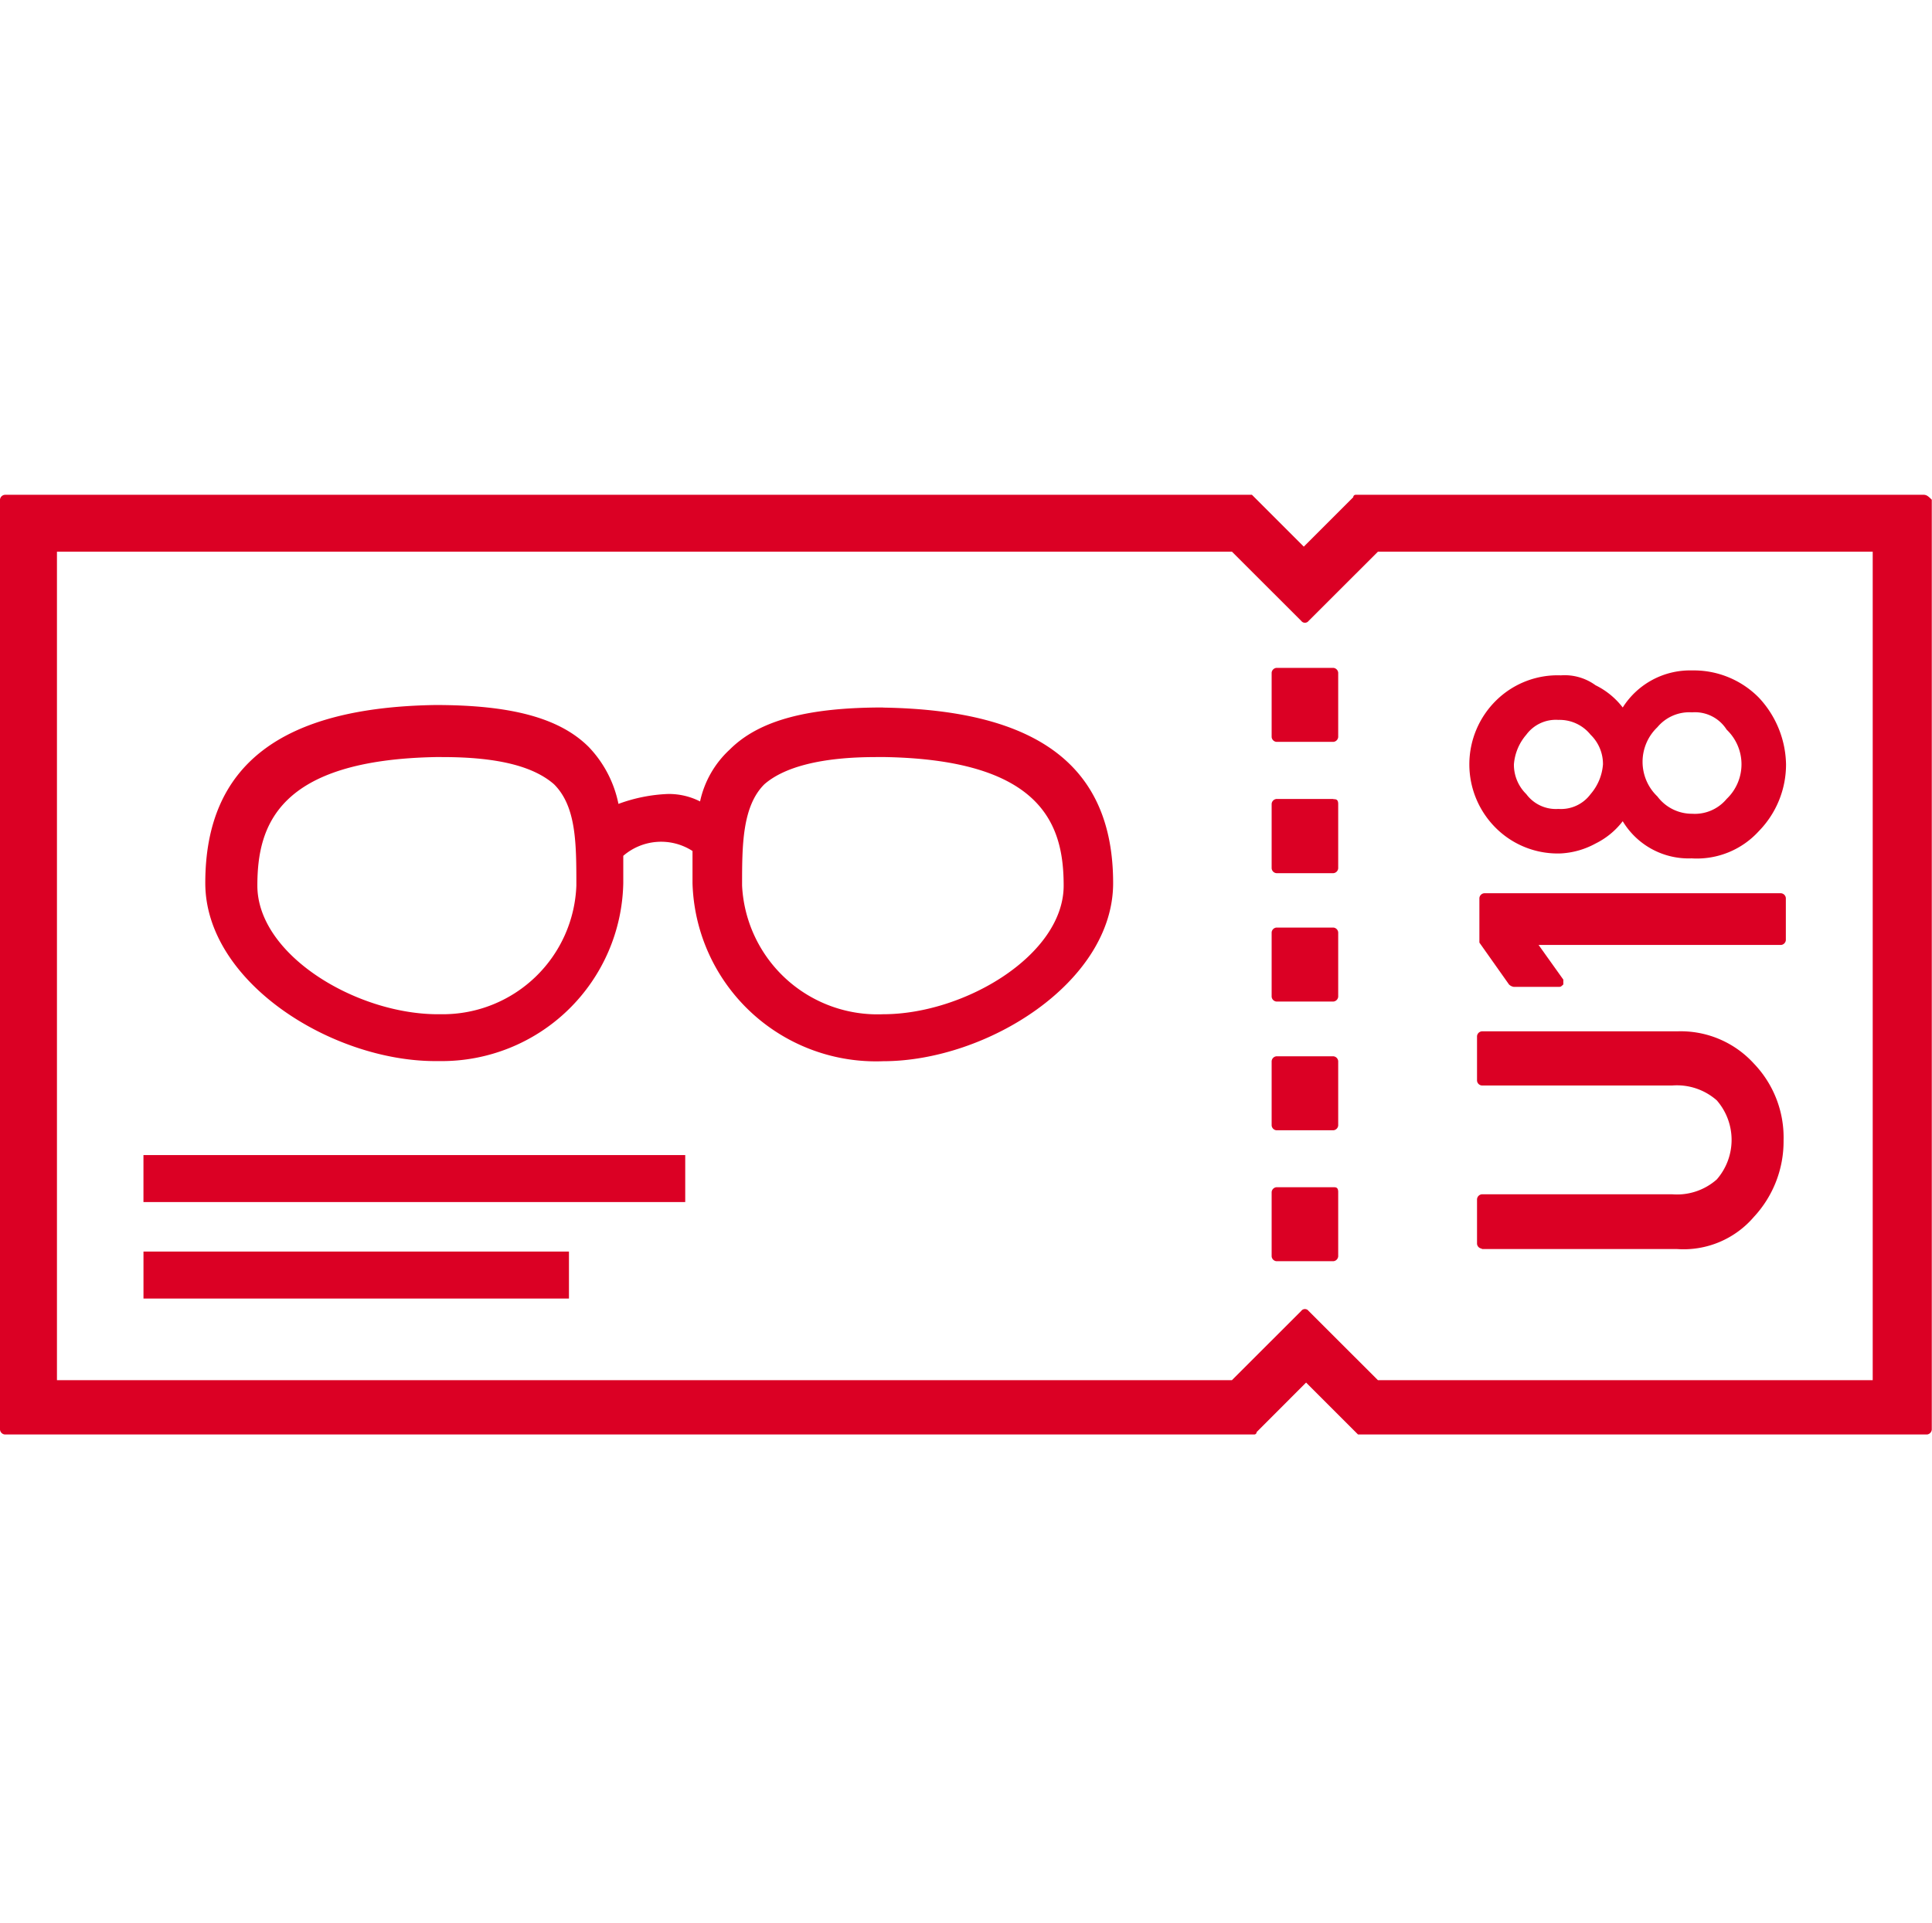
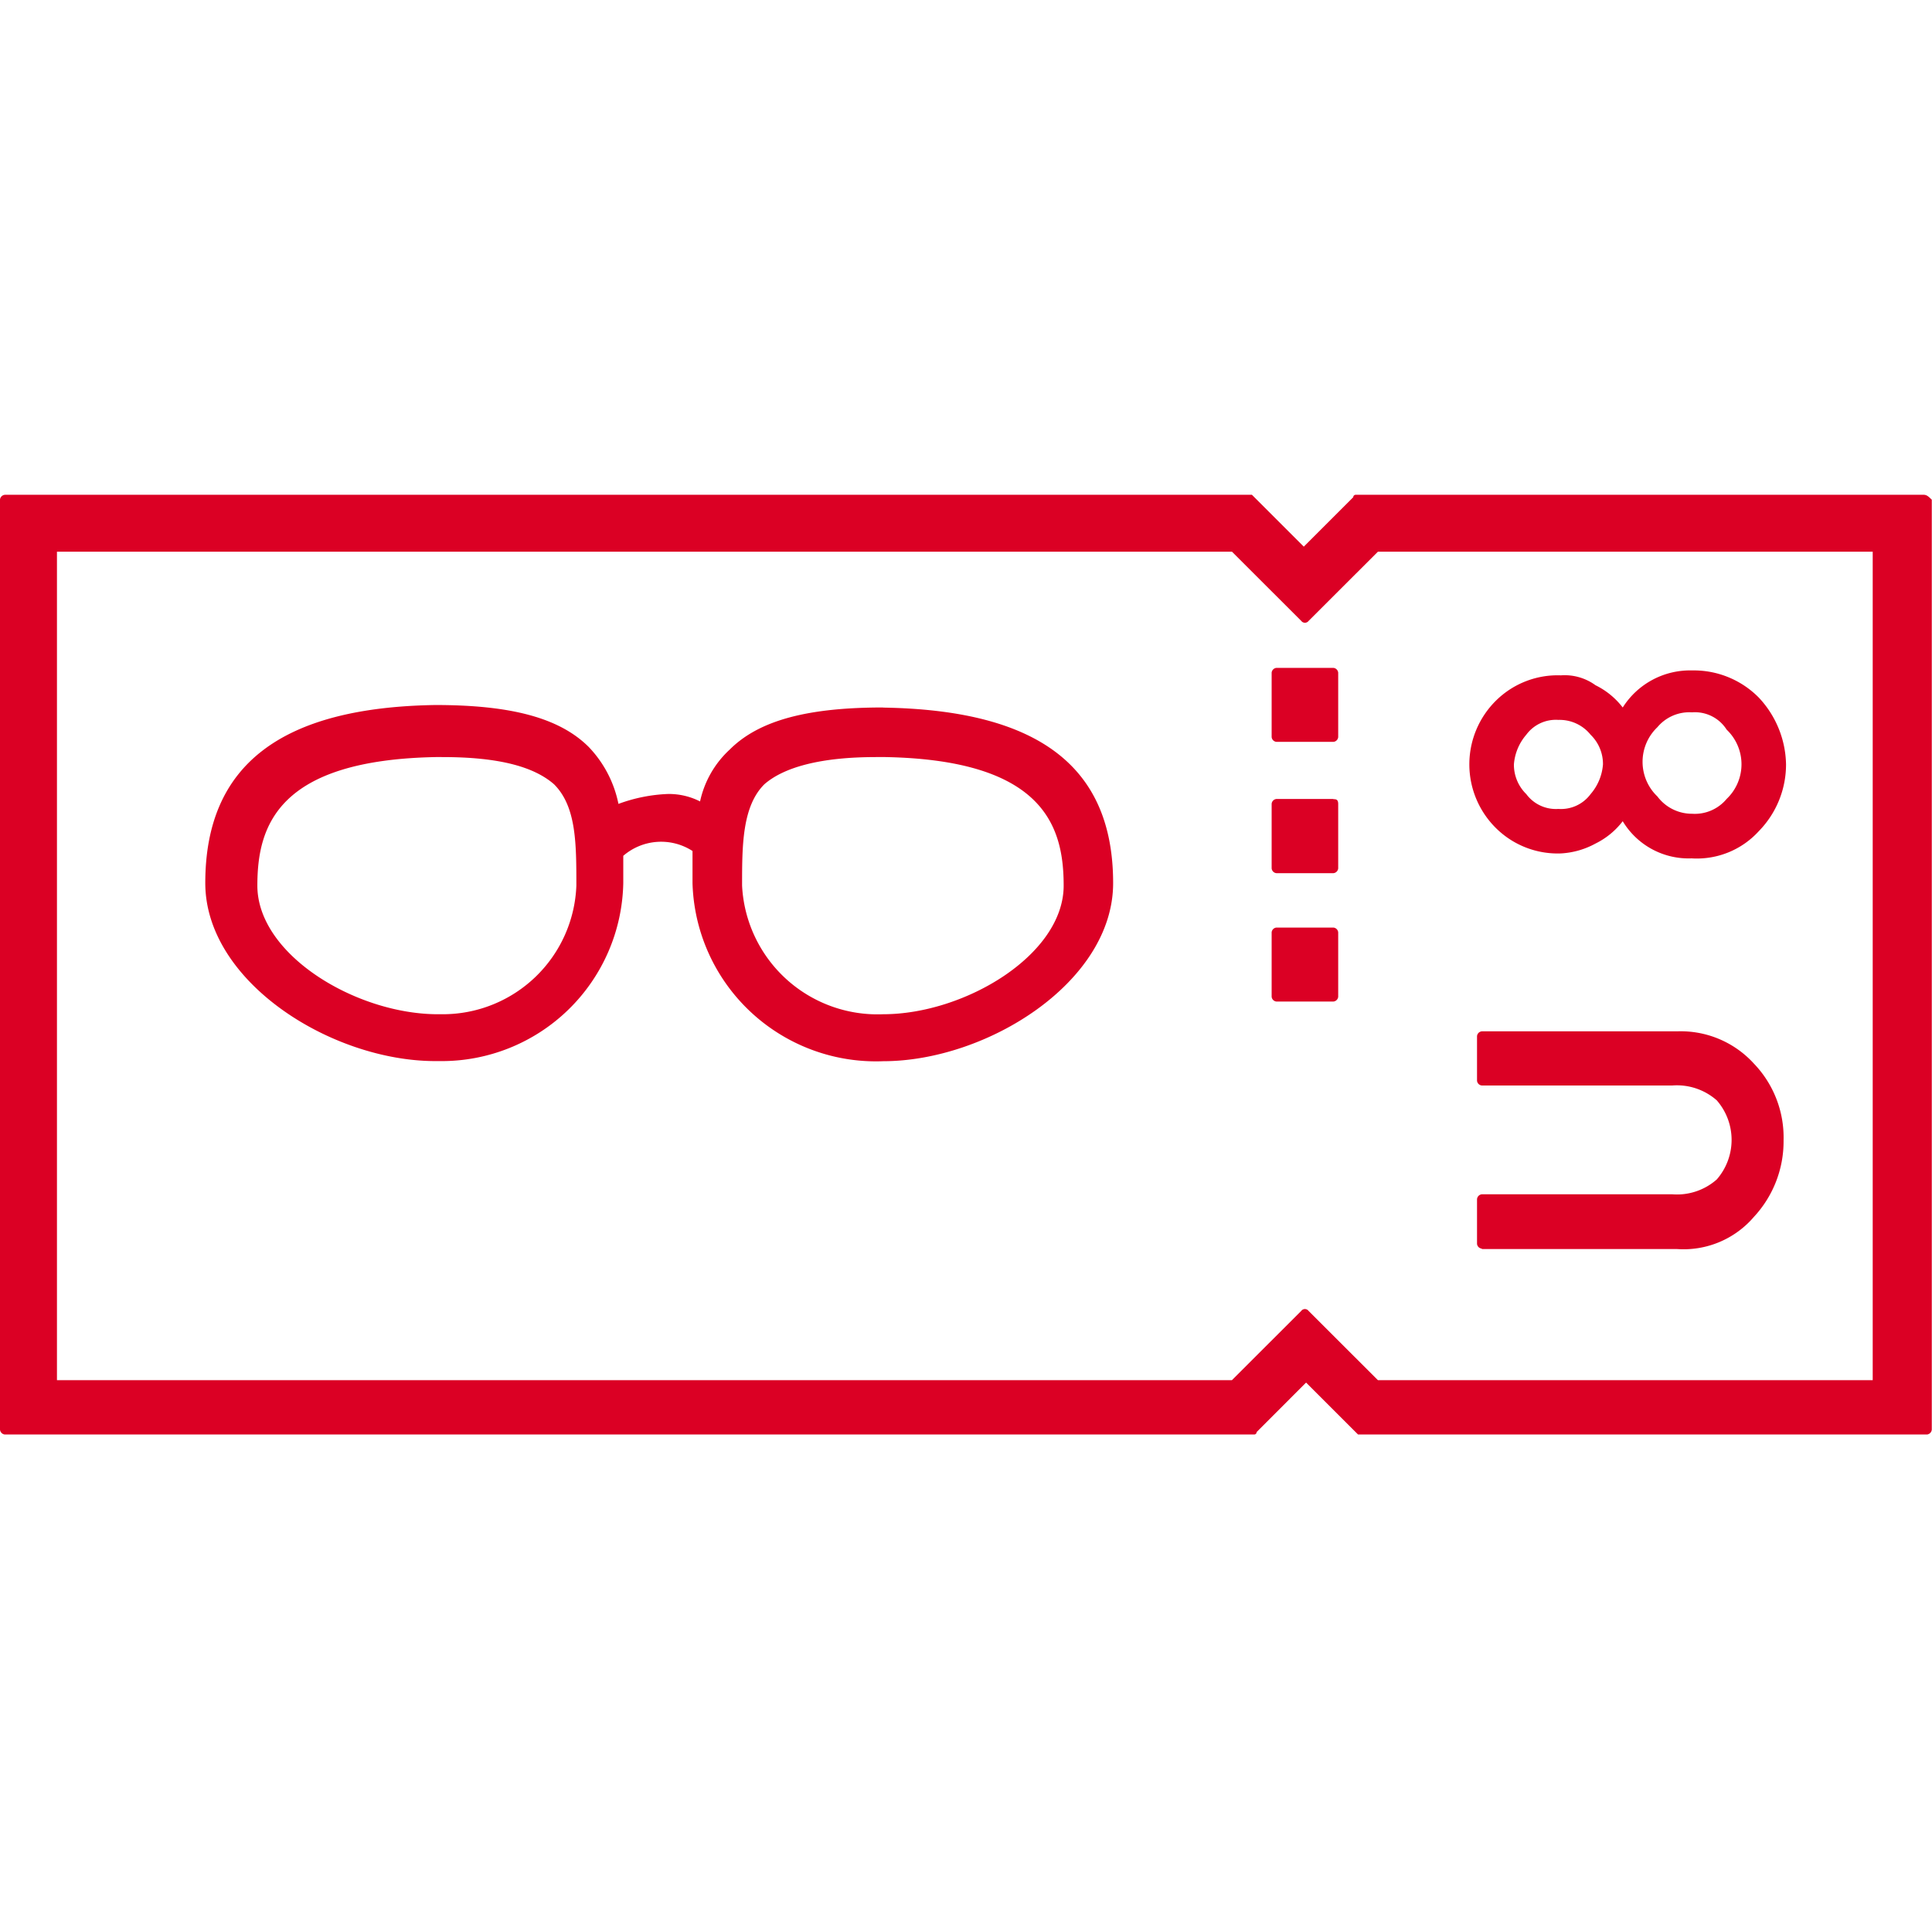
<svg xmlns="http://www.w3.org/2000/svg" width="80.091" height="79.728" viewBox="0 0 80.091 79.728">
  <g id="icon" transform="translate(-149.932 -847)">
    <rect id="長方形_11" data-name="長方形 11" width="79.728" height="79.728" transform="translate(150.022 847)" fill="none" />
    <g id="グループ_8" data-name="グループ 8" transform="translate(149.932 867.517)">
      <path id="パス_13" data-name="パス 13" d="M247.789,793.937c-3.077,0-5.127.513-6.358,1.744a4.1,4.1,0,0,0-1.231,2.152,2.848,2.848,0,0,0-1.333-.309,6.651,6.651,0,0,0-2.05.411,4.776,4.776,0,0,0-1.231-2.359c-1.231-1.231-3.284-1.741-6.358-1.741-6.36.1-9.539,2.459-9.539,7.381,0,4.1,5.232,7.384,9.539,7.384h.2a7.528,7.528,0,0,0,7.589-7.384v-1.128a2.4,2.4,0,0,1,2.87-.2v1.333a7.608,7.608,0,0,0,7.9,7.384c4.308,0,9.537-3.281,9.537-7.384,0-4.818-3.077-7.177-9.537-7.279m-.306,2.05h.306c6.667.1,7.486,2.873,7.486,5.331,0,2.872-4.1,5.334-7.486,5.334a5.619,5.619,0,0,1-5.845-5.334c0-1.639,0-3.281.922-4.2.82-.718,2.359-1.129,4.617-1.129m-17.947,0c2.359,0,3.794.411,4.614,1.129.924.922.924,2.461.924,4.2a5.541,5.541,0,0,1-5.538,5.334h-.2c-3.386,0-7.486-2.461-7.486-5.334,0-2.459.82-5.229,7.486-5.331Z" transform="translate(-211.179 -785.118)" fill="#db0024" />
      <path id="パス_14" data-name="パス 14" d="M240.024,808.028h8.1a3.837,3.837,0,0,0,3.179-1.333,4.6,4.6,0,0,0,1.231-3.179,4.424,4.424,0,0,0-1.231-3.179A4.1,4.1,0,0,0,248.126,799h-8.1a.22.22,0,0,0-.2.2v1.846a.22.22,0,0,0,.2.2h7.895a2.5,2.5,0,0,1,1.843.615,2.495,2.495,0,0,1,0,3.281,2.487,2.487,0,0,1-1.843.615h-7.895a.222.222,0,0,0-.2.207v1.846a.22.22,0,0,0,.2.2" transform="translate(-178.596 -776.752)" fill="#db0024" />
-       <path id="パス_15" data-name="パス 15" d="M241.089,800.605a.357.357,0,0,0,.2.1h1.846c.1,0,.1,0,.207-.1v-.2l-1.026-1.438h10.05a.22.22,0,0,0,.2-.2v-1.744a.22.22,0,0,0-.2-.2H240.062a.22.22,0,0,0-.2.2v1.846Z" transform="translate(-178.534 -780.301)" fill="#db0024" />
      <path id="パス_16" data-name="パス 16" d="M239.133,793.247h-2.359a.22.22,0,0,0-.2.2v2.668a.22.22,0,0,0,.2.2h2.359a.22.22,0,0,0,.2-.2v-2.668a.22.22,0,0,0-.2-.2" transform="translate(-183.858 -786.07)" fill="#db0024" />
      <path id="パス_17" data-name="パス 17" d="M239.133,795.323h-2.359a.22.22,0,0,0-.2.2V798.2a.22.22,0,0,0,.2.2h2.359a.22.22,0,0,0,.2-.2v-2.668c0-.2-.1-.2-.2-.2" transform="translate(-183.858 -782.71)" fill="#db0024" />
      <path id="パス_18" data-name="パス 18" d="M239.133,797.359h-2.359a.219.219,0,0,0-.2.2v2.668a.22.22,0,0,0,.2.2h2.359a.22.22,0,0,0,.2-.2v-2.668a.219.219,0,0,0-.2-.2" transform="translate(-183.858 -779.414)" fill="#db0024" />
-       <path id="パス_19" data-name="パス 19" d="M239.133,799.4h-2.359a.22.22,0,0,0-.2.2v2.668a.219.219,0,0,0,.2.2h2.359a.219.219,0,0,0,.2-.2V799.6a.22.22,0,0,0-.2-.2" transform="translate(-183.858 -776.117)" fill="#db0024" />
-       <path id="パス_20" data-name="パス 20" d="M239.133,801.471h-2.359a.22.22,0,0,0-.2.2v2.668a.22.22,0,0,0,.2.2h2.359a.22.22,0,0,0,.2-.2v-2.668c0-.2-.1-.2-.2-.2" transform="translate(-183.858 -772.759)" fill="#db0024" />
      <path id="パス_21" data-name="パス 21" d="M296.223,790.506H272.638a.1.1,0,0,0-.1.1l-2.05,2.05-2.05-2.05-.1-.1H216.646a.22.22,0,0,0-.207.2v38.558a.22.22,0,0,0,.207.207h51.787a.1.1,0,0,0,.1-.1l2.05-2.053,2.053,2.053.1.1h23.585a.22.22,0,0,0,.2-.207V790.71c-.1-.1-.2-.2-.306-.2M218.8,827.116V792.865h48.71l2.872,2.87a.191.191,0,0,0,.306,0l2.873-2.87h20.511v34.353H273.56l-2.873-2.87a.189.189,0,0,0-.306,0l-2.872,2.87H218.8Z" transform="translate(-216.439 -790.506)" fill="#db0024" />
-       <rect id="長方形_5" data-name="長方形 5" width="22.459" height="1.948" transform="translate(5.947 27.379)" fill="#db0024" />
-       <path id="パス_22" data-name="パス 22" d="M236.451,802.49H218.71v1.948h17.638V802.49Z" transform="translate(-212.762 -771.11)" fill="#db0024" />
      <path id="パス_23" data-name="パス 23" d="M248.931,801.08a3.185,3.185,0,0,1-2.873-1.54,3.191,3.191,0,0,1-1.126.925,3.362,3.362,0,0,1-1.438.411,3.633,3.633,0,0,1-2.666-1.026,3.716,3.716,0,0,1,0-5.334,3.632,3.632,0,0,1,2.666-1.024,2.169,2.169,0,0,1,1.438.411,3.181,3.181,0,0,1,1.126.922,3.3,3.3,0,0,1,2.873-1.537,3.783,3.783,0,0,1,2.768,1.126,4.149,4.149,0,0,1,1.129,2.771,3.952,3.952,0,0,1-1.129,2.768,3.472,3.472,0,0,1-2.768,1.129m-5.538-2.051a1.525,1.525,0,0,0,1.333-.615,2.13,2.13,0,0,0,.513-1.231,1.69,1.69,0,0,0-.513-1.231,1.648,1.648,0,0,0-1.333-.615,1.522,1.522,0,0,0-1.333.615,2.133,2.133,0,0,0-.513,1.231,1.705,1.705,0,0,0,.513,1.231,1.528,1.528,0,0,0,1.333.615m5.538.2a1.716,1.716,0,0,0,1.435-.615,1.984,1.984,0,0,0,0-2.873,1.554,1.554,0,0,0-1.435-.717,1.723,1.723,0,0,0-1.435.615,1.984,1.984,0,0,0,0,2.873,1.785,1.785,0,0,0,1.435.717" transform="translate(-178.788 -786.005)" fill="#db0024" />
    </g>
  </g>
</svg>